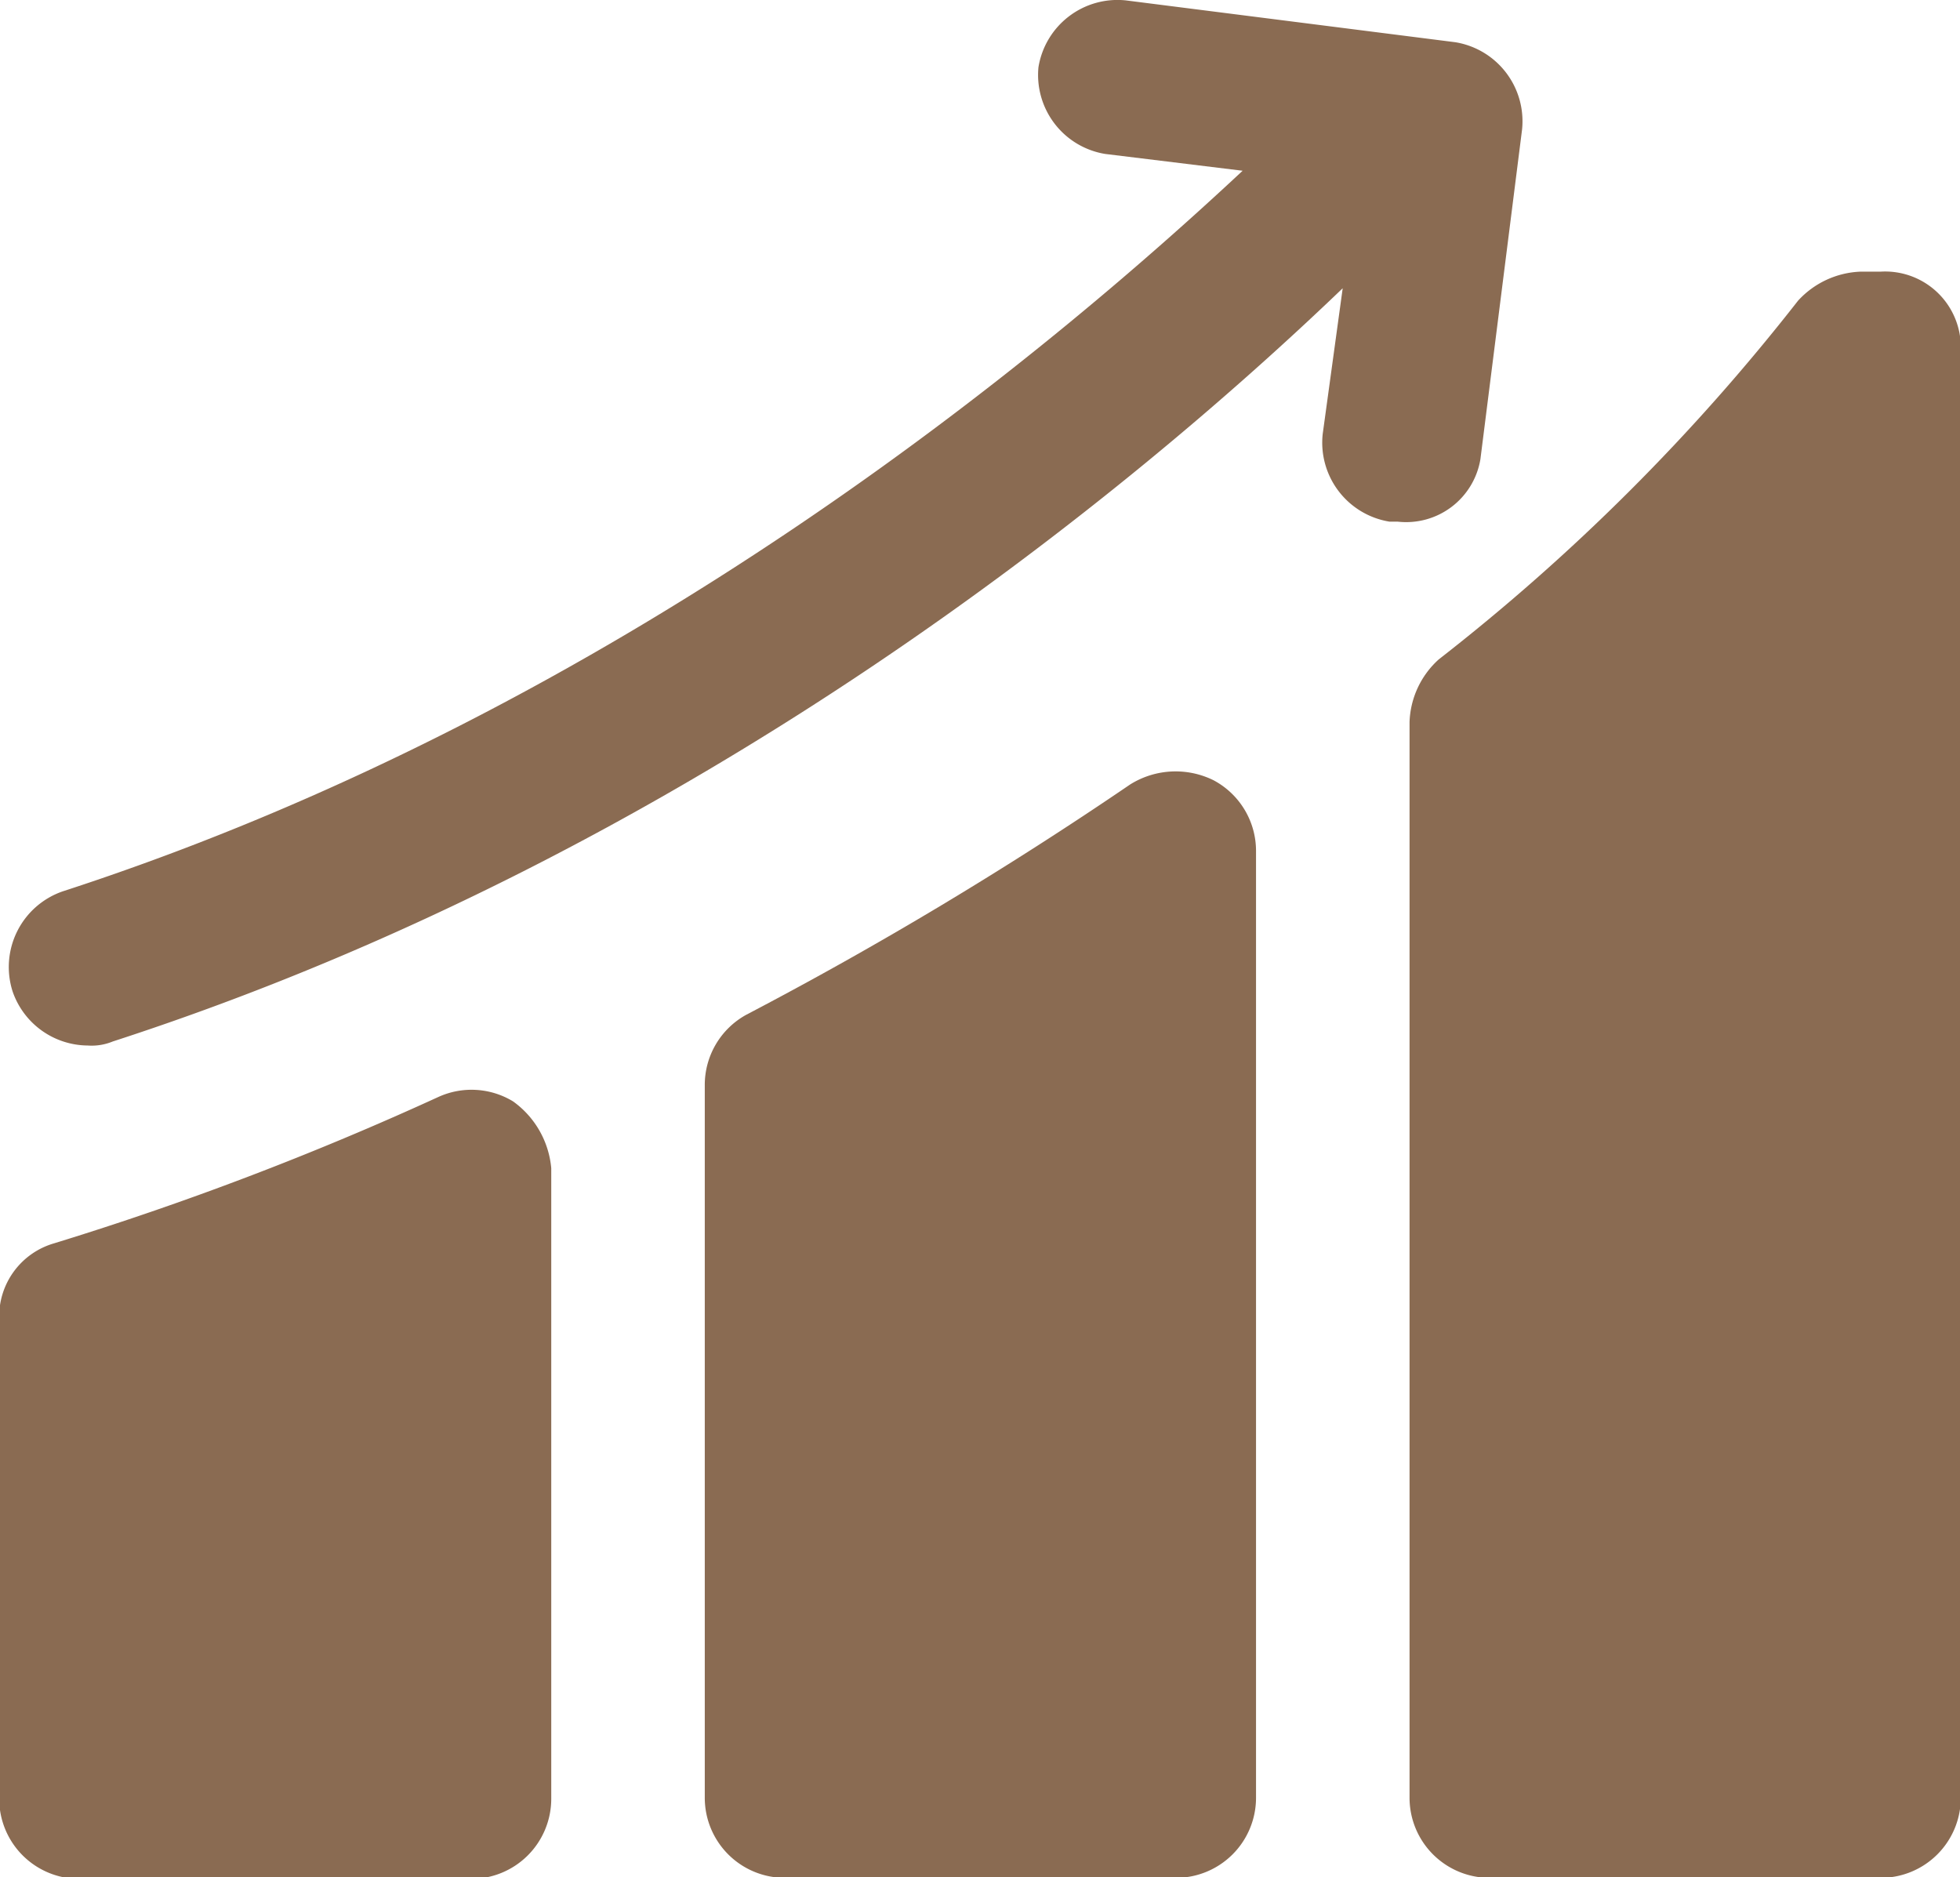
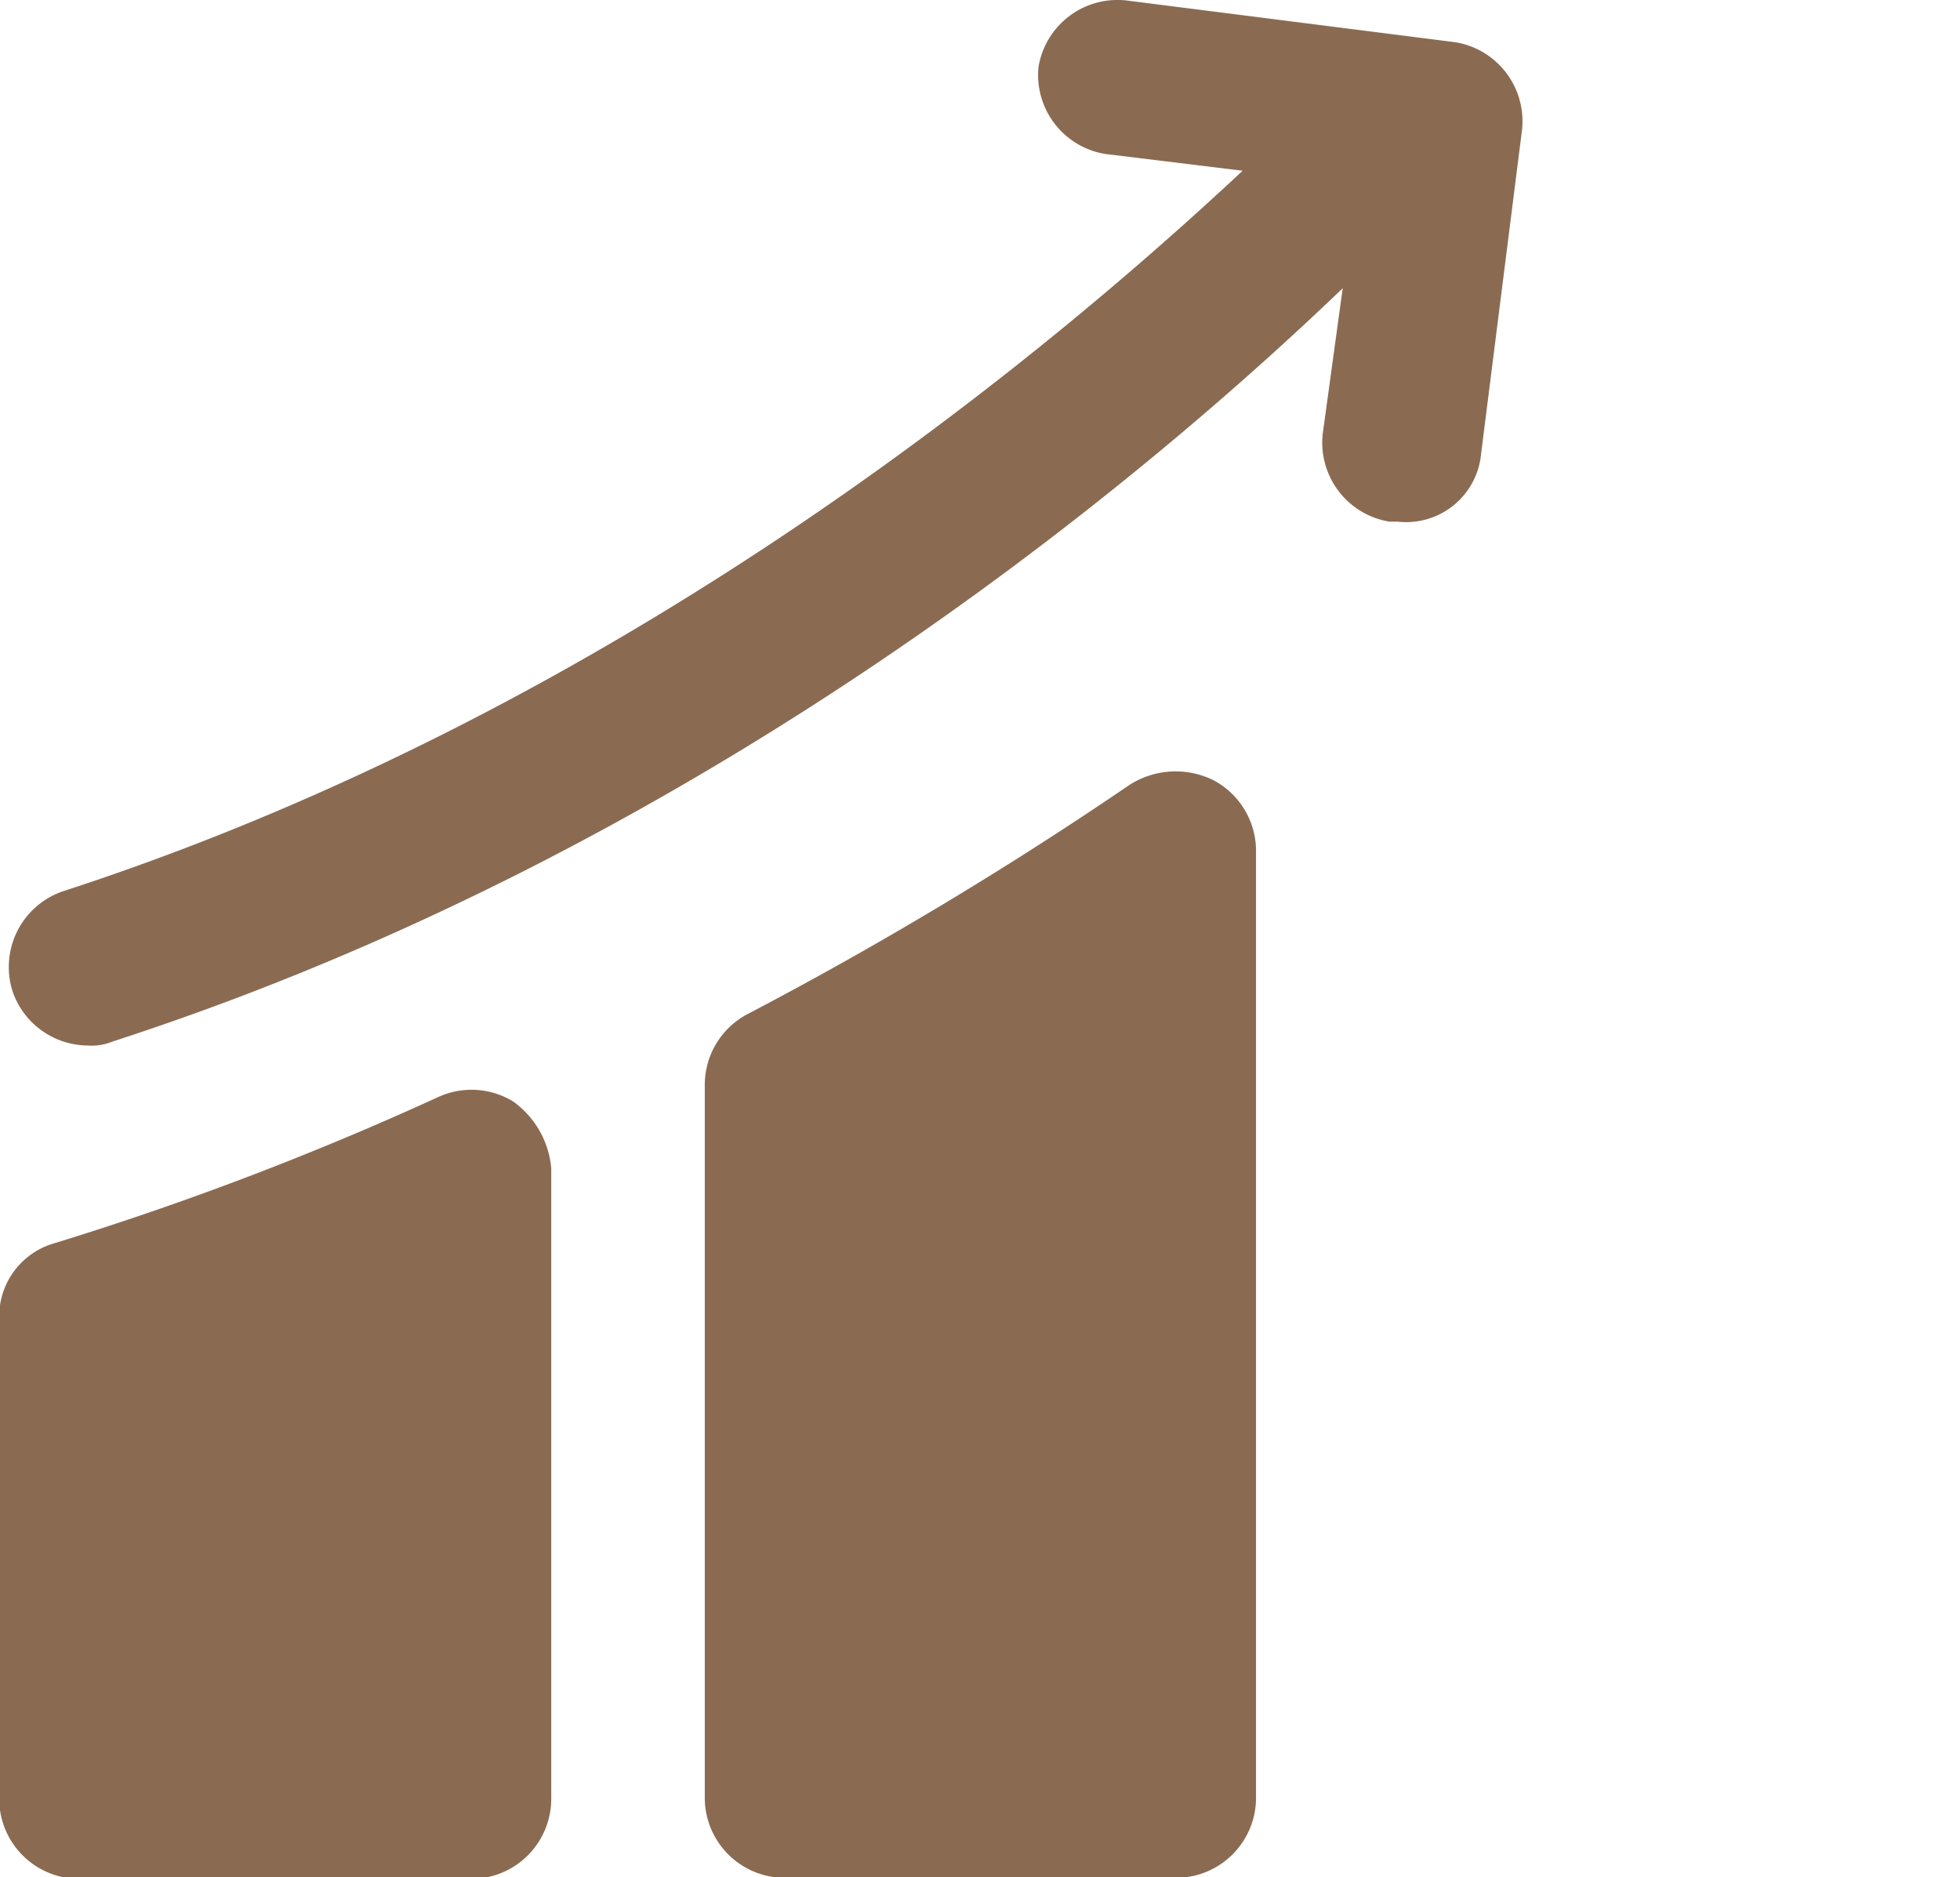
<svg xmlns="http://www.w3.org/2000/svg" id="Layer_1" data-name="Layer 1" viewBox="0 0 97.92 93.77">
  <defs>
    <style>.cls-1{fill:#8a6b52;}</style>
  </defs>
  <title>icon-growth</title>
-   <path class="cls-1" d="M95,16.88H94a4.46,4.46,0,0,0-3.13,1.45A103.25,103.25,0,0,1,72.92,36.25a4.41,4.41,0,0,0-1.46,3.13V93.12a4,4,0,0,0,4,4H95a4,4,0,0,0,4-4V20.62A3.78,3.78,0,0,0,95,16.88Z" transform="translate(-1.04 -3.31)" />
  <path class="cls-1" d="M61.67,42.29a4.28,4.28,0,0,0-4.17.21A192.6,192.6,0,0,1,38.33,54a4,4,0,0,0-2.08,3.54V93.12a4,4,0,0,0,4,4H59.79a4,4,0,0,0,4-4V45.83A4,4,0,0,0,61.67,42.29Z" transform="translate(-1.04 -3.31)" />
  <path class="cls-1" d="M26.67,58.33a4,4,0,0,0-3.75-.21,156.43,156.43,0,0,1-19.17,7.3A3.8,3.8,0,0,0,1,69.17v24a4,4,0,0,0,4,4H24.58a4,4,0,0,0,4-4V61.67A4.61,4.61,0,0,0,26.67,58.33Z" transform="translate(-1.04 -3.31)" />
  <path class="cls-1" d="M75,26.25,77.08,9.79a4,4,0,0,0-3.33-4.37L57.29,3.33a4,4,0,0,0-4.37,3.34A4,4,0,0,0,56.25,11l6.87.84c-9.58,8.95-30.83,26.87-58.95,36a4,4,0,0,0-2.5,5,4,4,0,0,0,3.75,2.7,2.76,2.76,0,0,0,1.25-.2C36,45.83,57.92,27.5,68.12,17.71l-1,7.29a4,4,0,0,0,3.34,4.37h.41A3.76,3.76,0,0,0,75,26.25Z" transform="translate(-1.04 -3.31)" />
</svg>